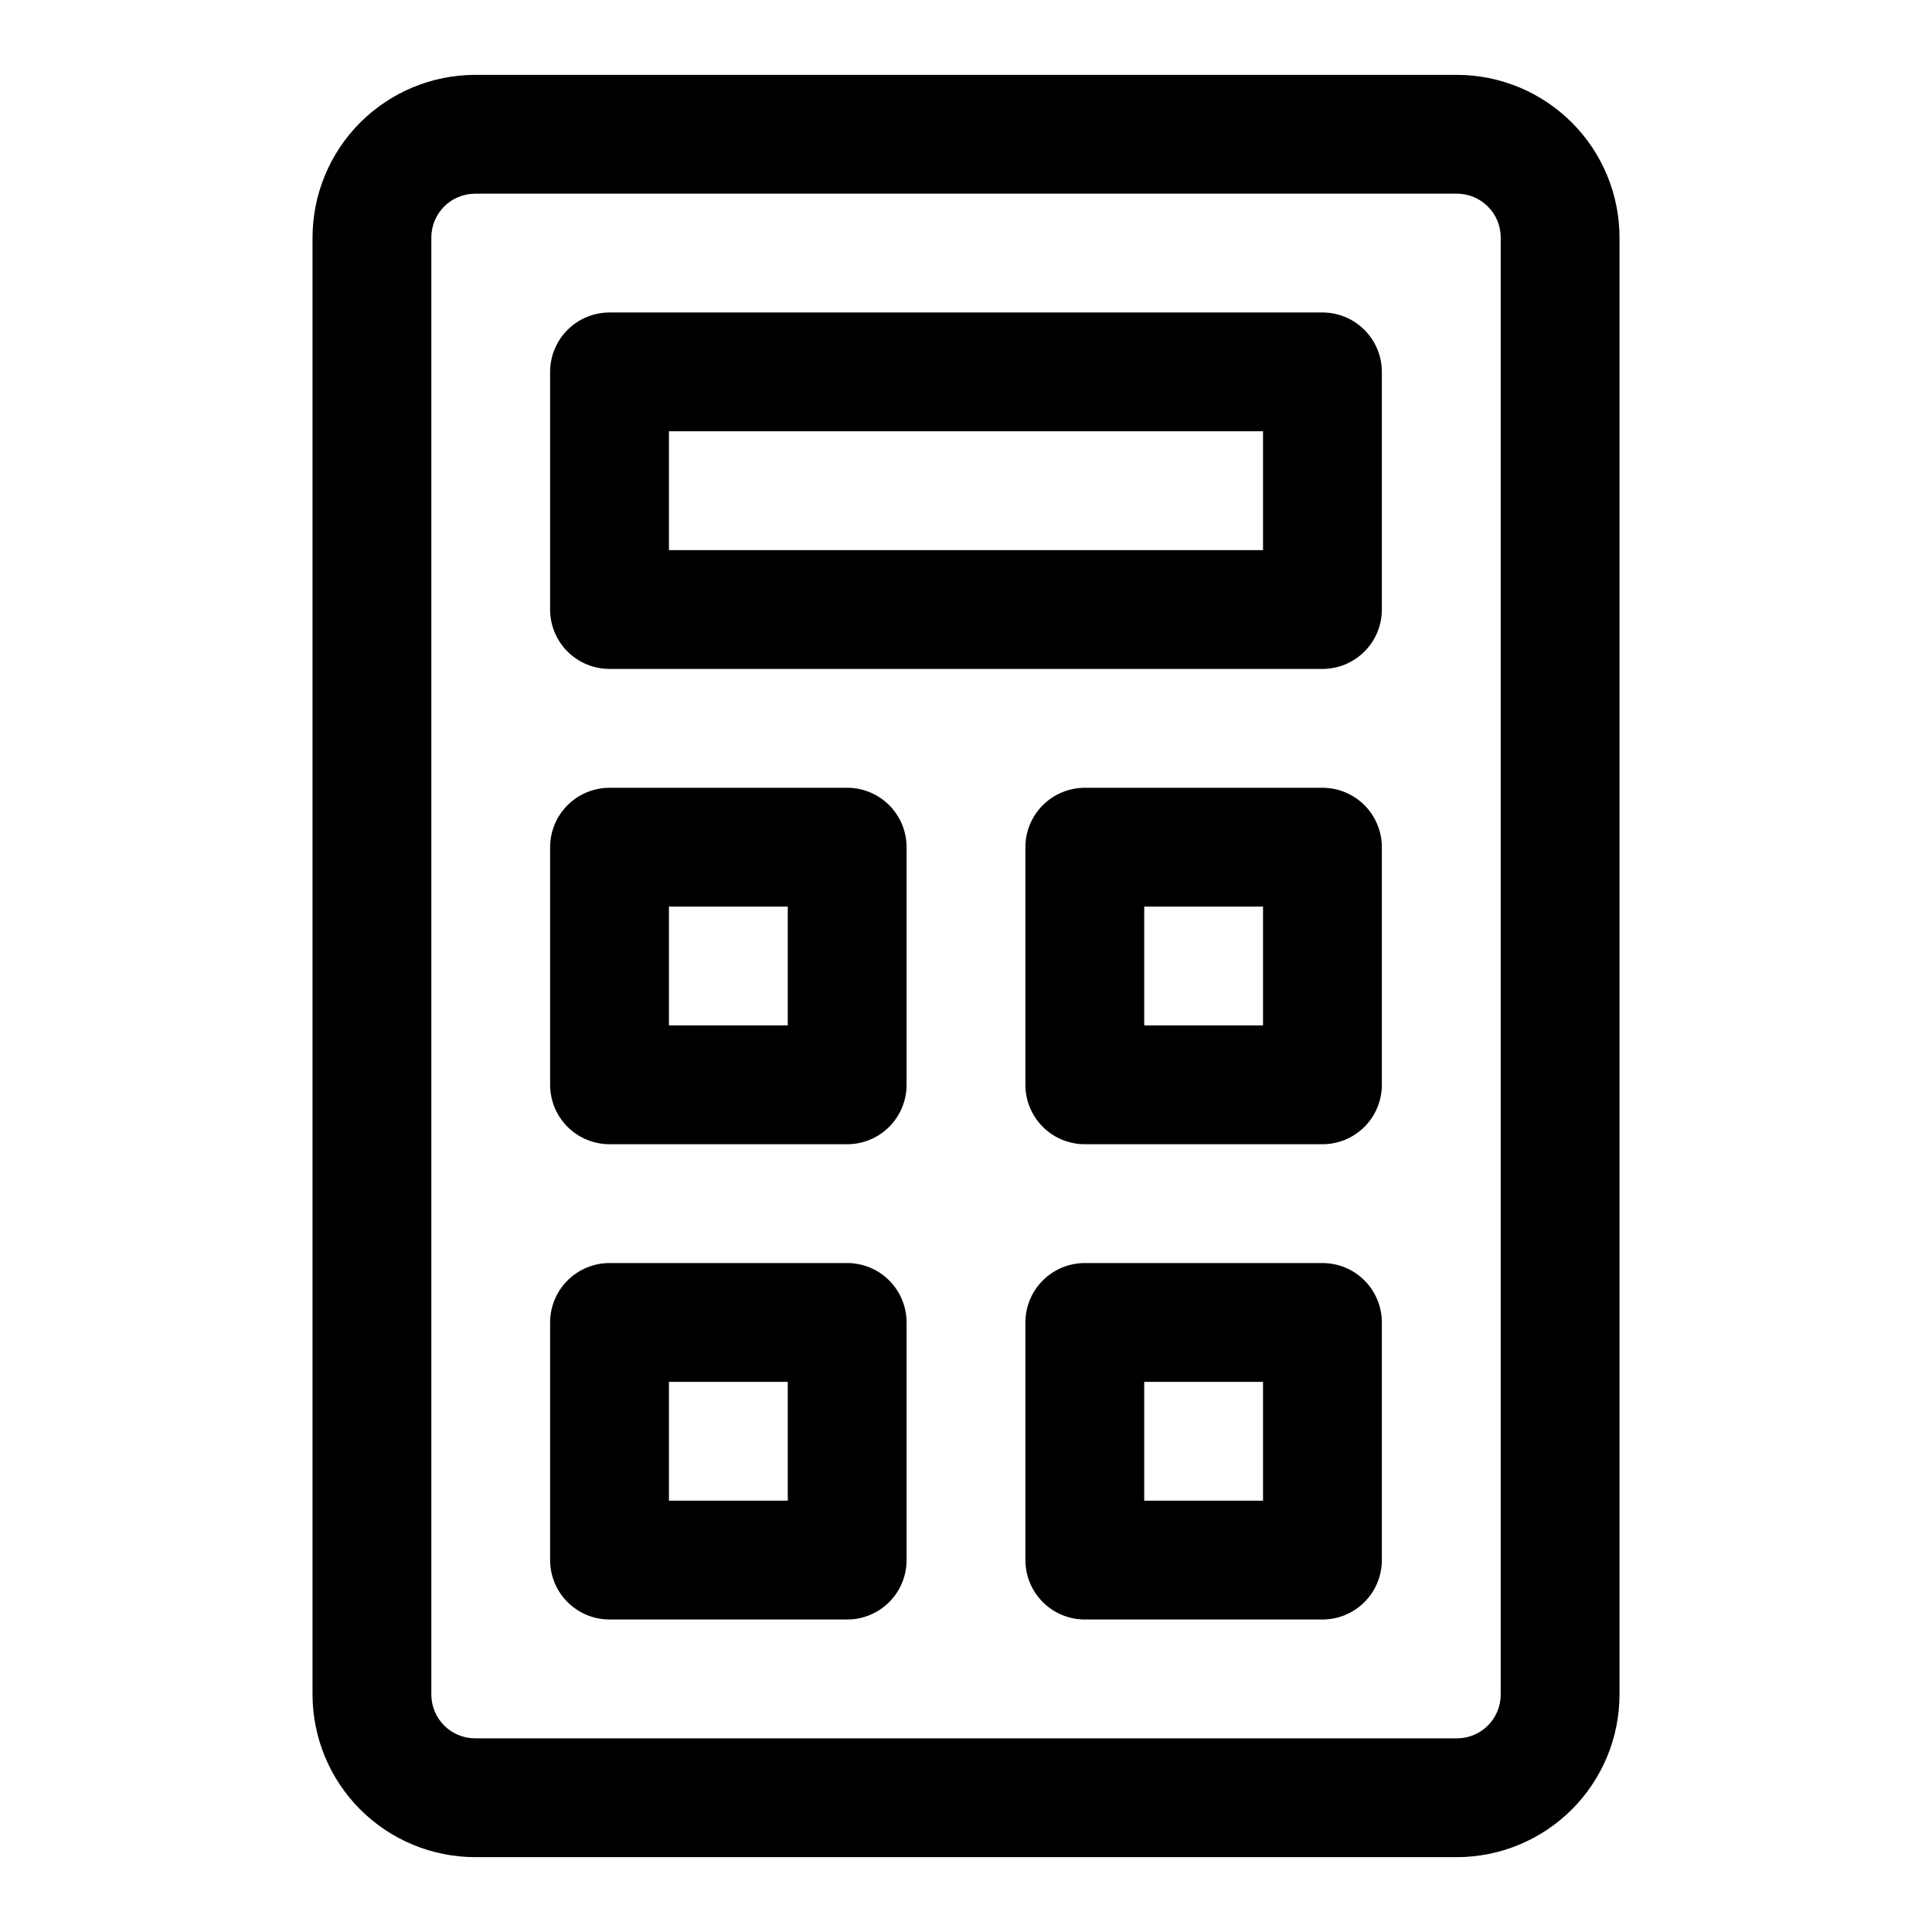
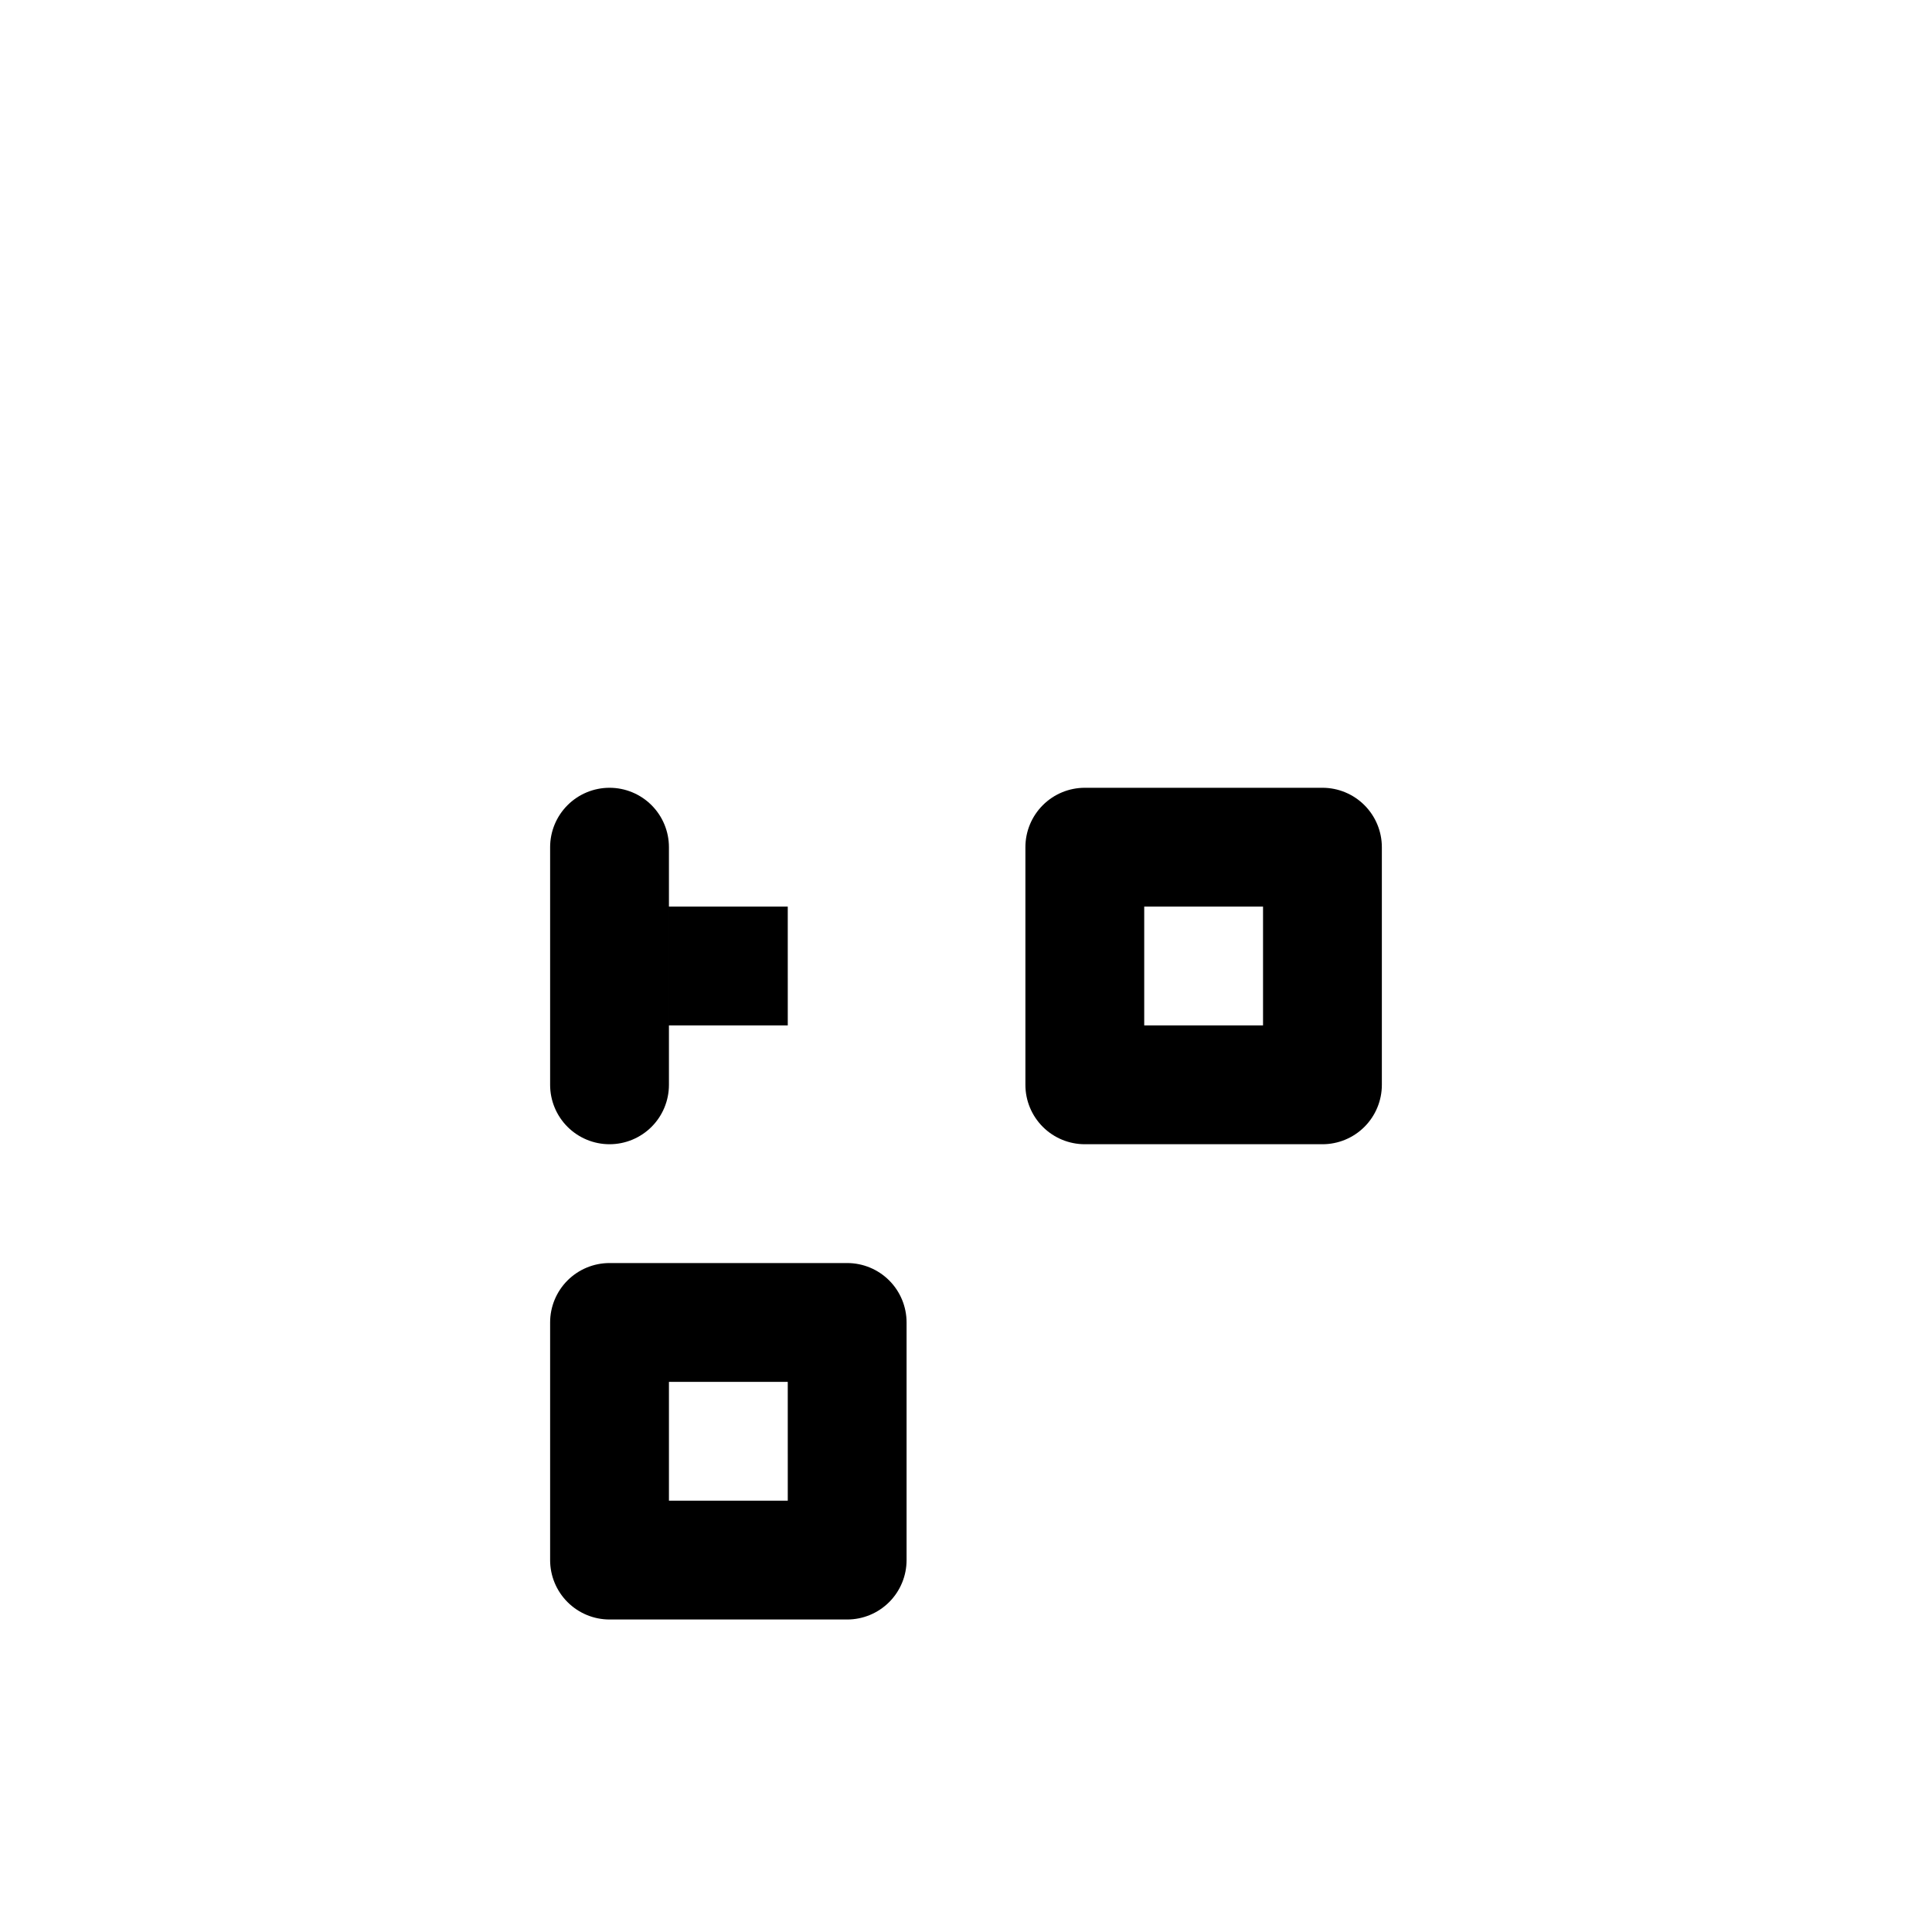
<svg xmlns="http://www.w3.org/2000/svg" fill="#000000" width="800px" height="800px" version="1.1" viewBox="144 144 512 512">
  <g>
-     <path d="m530.11 163.84h-260.21c-11.422 0.02-22.367 4.562-30.441 12.637-8.074 8.074-12.617 19.023-12.637 30.441v386.17c0.02 11.422 4.562 22.367 12.637 30.441 8.074 8.074 19.02 12.617 30.441 12.637h260.21c11.422-0.02 22.367-4.562 30.441-12.637 8.074-8.074 12.621-19.02 12.637-30.441v-386.17c-0.016-11.418-4.562-22.367-12.637-30.441-8.074-8.074-19.02-12.617-30.441-12.637zm11.59 429.25c-0.008 6.398-5.191 11.582-11.59 11.59h-260.21c-6.398-0.008-11.578-5.191-11.59-11.59v-386.17c0.012-6.398 5.191-11.578 11.59-11.59h260.21c6.398 0.012 11.582 5.191 11.59 11.59z" />
-     <path d="m494.46 226.81h-188.93c-4.176 0-8.18 1.66-11.133 4.613s-4.613 6.957-4.613 11.133v62.977c0 4.176 1.66 8.18 4.613 11.133s6.957 4.609 11.133 4.609h188.93c4.176 0 8.184-1.656 11.133-4.609 2.953-2.953 4.613-6.957 4.613-11.133v-62.977c0-4.176-1.66-8.18-4.613-11.133-2.949-2.953-6.957-4.613-11.133-4.613zm-15.742 62.977h-157.44v-31.488h157.44z" />
-     <path d="m368.51 352.77h-62.977c-4.176 0-8.18 1.66-11.133 4.613s-4.613 6.957-4.613 11.133v62.977c0 4.176 1.66 8.18 4.613 11.133 2.953 2.949 6.957 4.609 11.133 4.609h62.977c4.176 0 8.18-1.66 11.133-4.609 2.953-2.953 4.609-6.957 4.609-11.133v-62.977c0-4.176-1.656-8.18-4.609-11.133s-6.957-4.613-11.133-4.613zm-15.742 62.977h-31.492v-31.488h31.488z" />
+     <path d="m368.51 352.77h-62.977c-4.176 0-8.18 1.66-11.133 4.613s-4.613 6.957-4.613 11.133v62.977c0 4.176 1.66 8.18 4.613 11.133 2.953 2.949 6.957 4.609 11.133 4.609c4.176 0 8.18-1.66 11.133-4.609 2.953-2.953 4.609-6.957 4.609-11.133v-62.977c0-4.176-1.656-8.18-4.609-11.133s-6.957-4.613-11.133-4.613zm-15.742 62.977h-31.492v-31.488h31.488z" />
    <path d="m368.51 478.72h-62.977c-4.176 0-8.18 1.66-11.133 4.609-2.953 2.953-4.613 6.961-4.613 11.133v62.977c0 4.176 1.66 8.18 4.613 11.133 2.953 2.953 6.957 4.613 11.133 4.613h62.977c4.176 0 8.18-1.66 11.133-4.613 2.953-2.953 4.609-6.957 4.609-11.133v-62.977c0-4.172-1.656-8.18-4.609-11.133-2.953-2.949-6.957-4.609-11.133-4.609zm-15.742 62.977h-31.492v-31.488h31.488z" />
    <path d="m494.46 352.77h-62.973c-4.176 0-8.184 1.66-11.133 4.613-2.953 2.953-4.613 6.957-4.613 11.133v62.977c0 4.176 1.66 8.18 4.613 11.133 2.949 2.949 6.957 4.609 11.133 4.609h62.977-0.004c4.176 0 8.184-1.66 11.133-4.609 2.953-2.953 4.613-6.957 4.613-11.133v-62.977c0-4.176-1.66-8.18-4.613-11.133-2.949-2.953-6.957-4.613-11.133-4.613zm-15.742 62.977h-31.488v-31.488h31.488z" />
-     <path d="m494.46 478.72h-62.973c-4.176 0-8.184 1.66-11.133 4.609-2.953 2.953-4.613 6.961-4.613 11.133v62.977c0 4.176 1.66 8.18 4.613 11.133 2.949 2.953 6.957 4.613 11.133 4.613h62.977-0.004c4.176 0 8.184-1.66 11.133-4.613 2.953-2.953 4.613-6.957 4.613-11.133v-62.977c0-4.172-1.66-8.18-4.613-11.133-2.949-2.949-6.957-4.609-11.133-4.609zm-15.742 62.977h-31.488v-31.488h31.488z" />
  </g>
</svg>